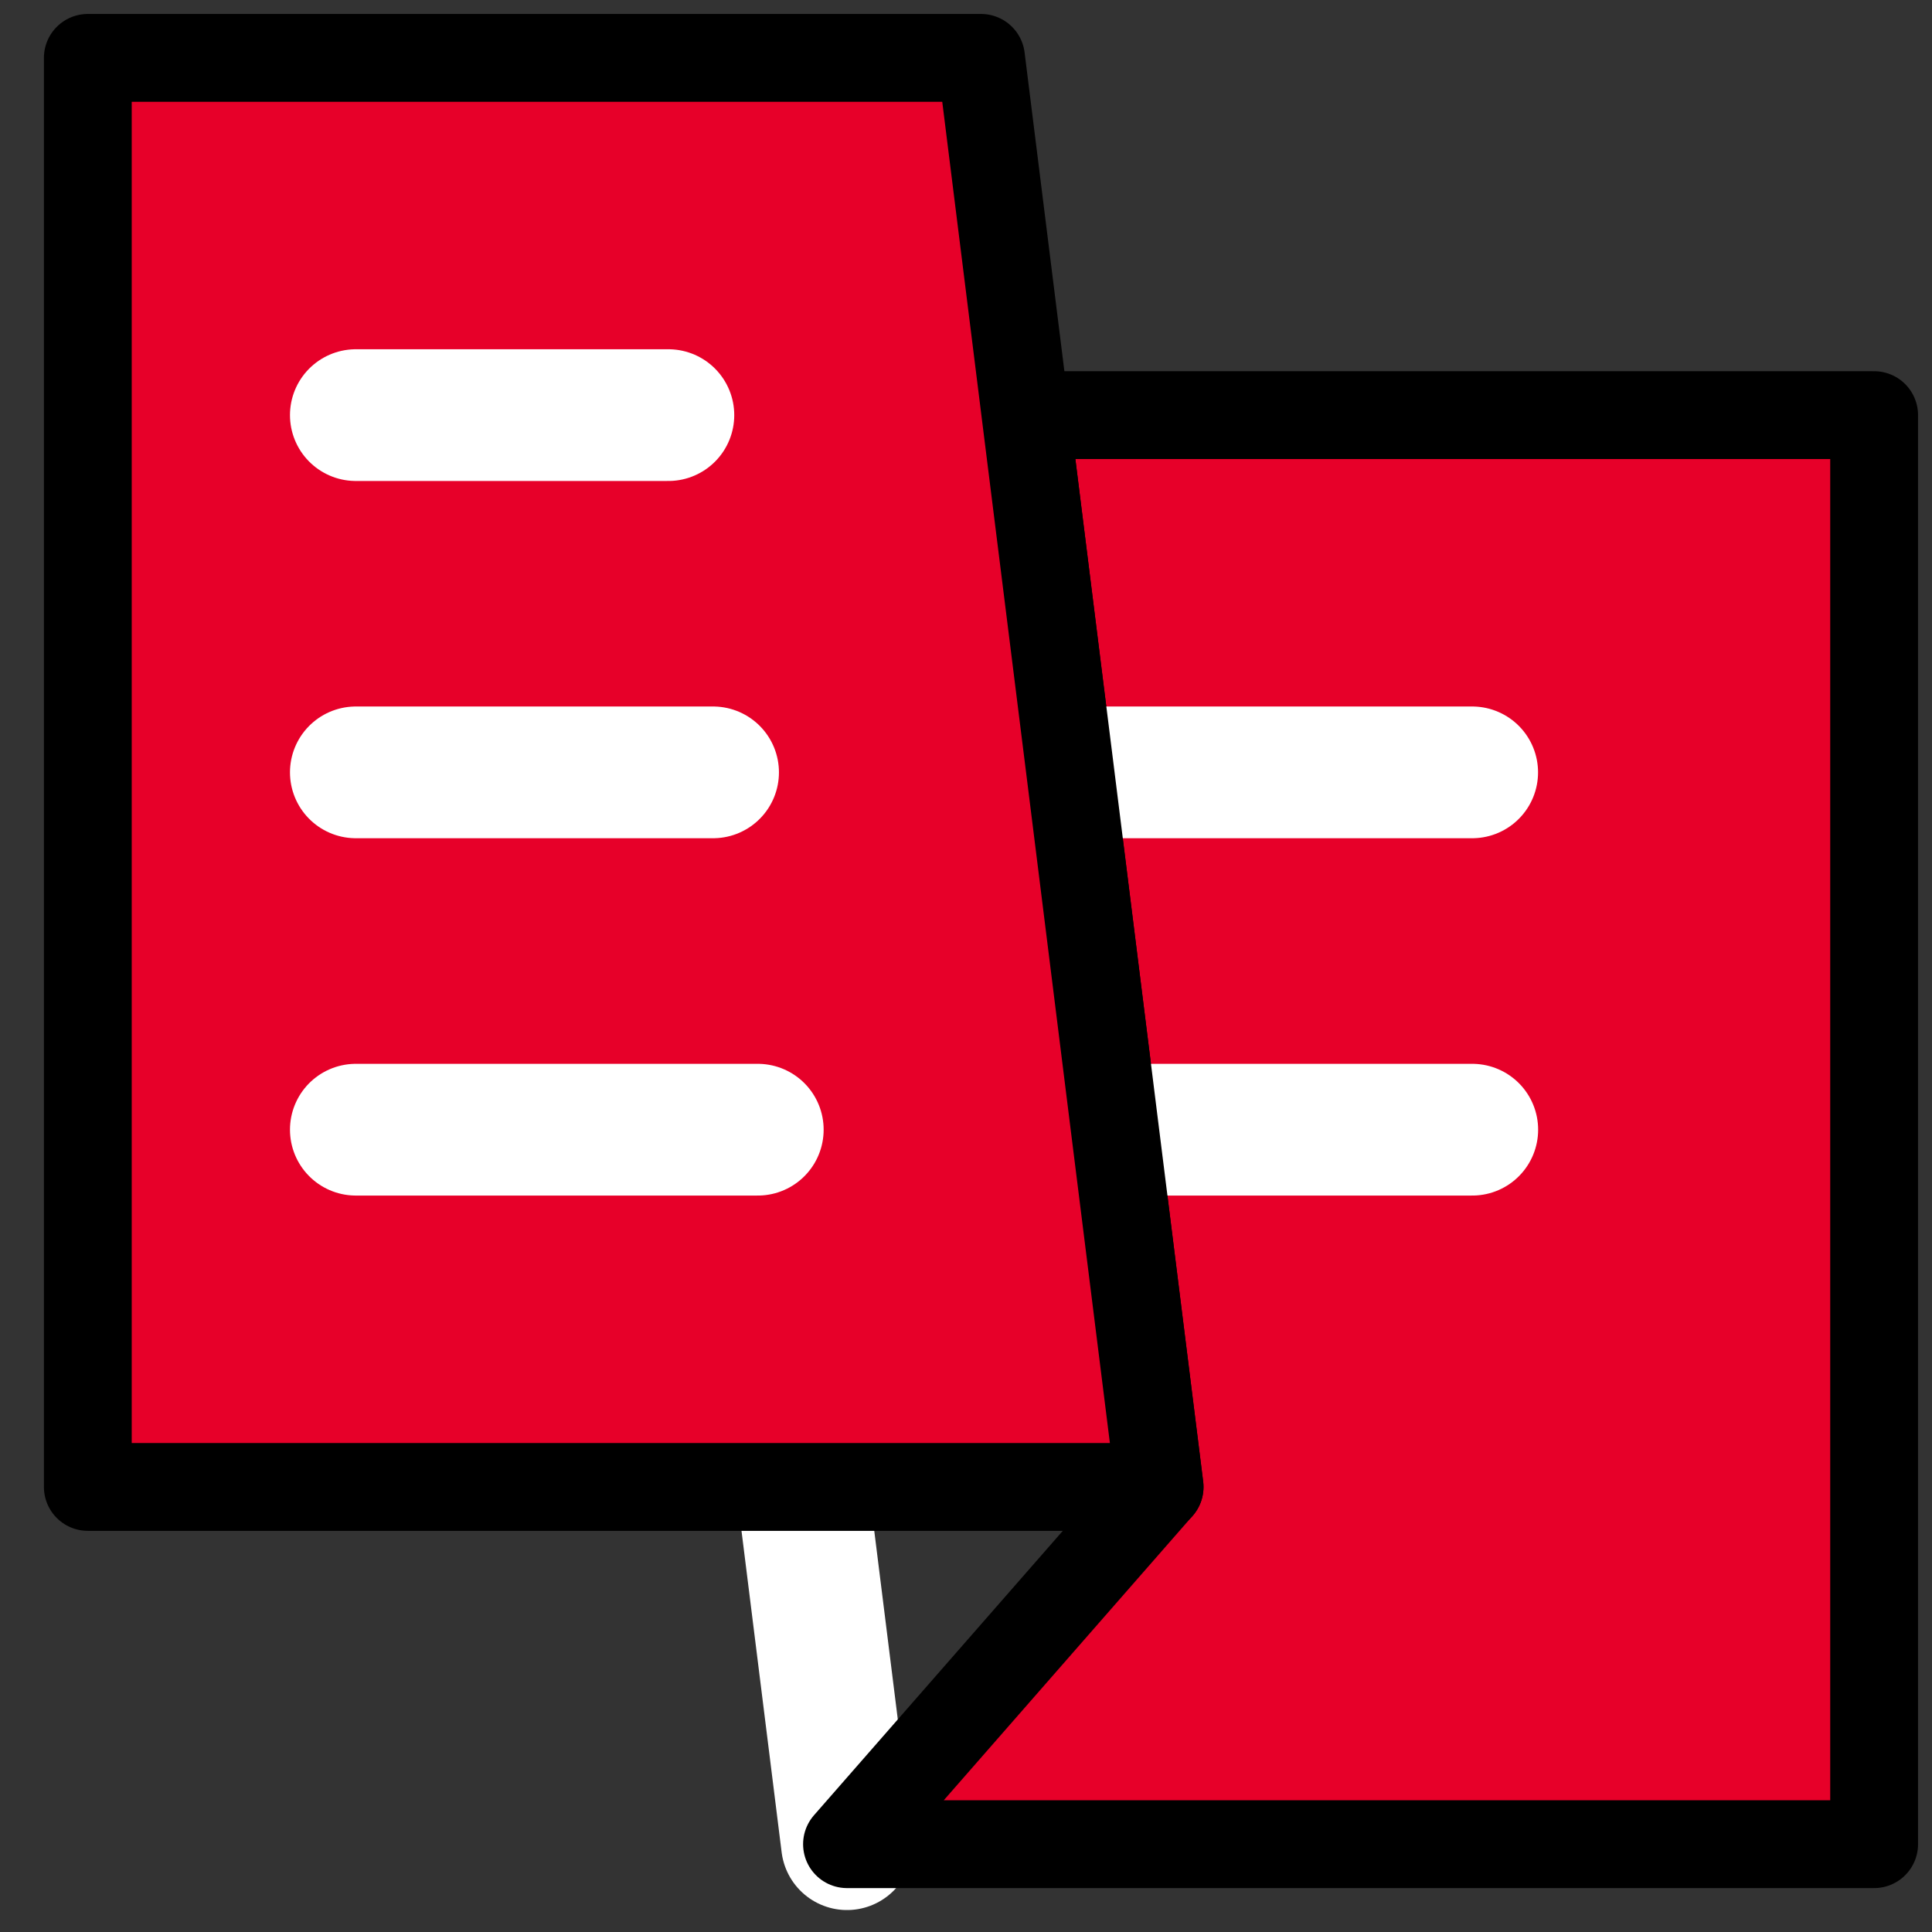
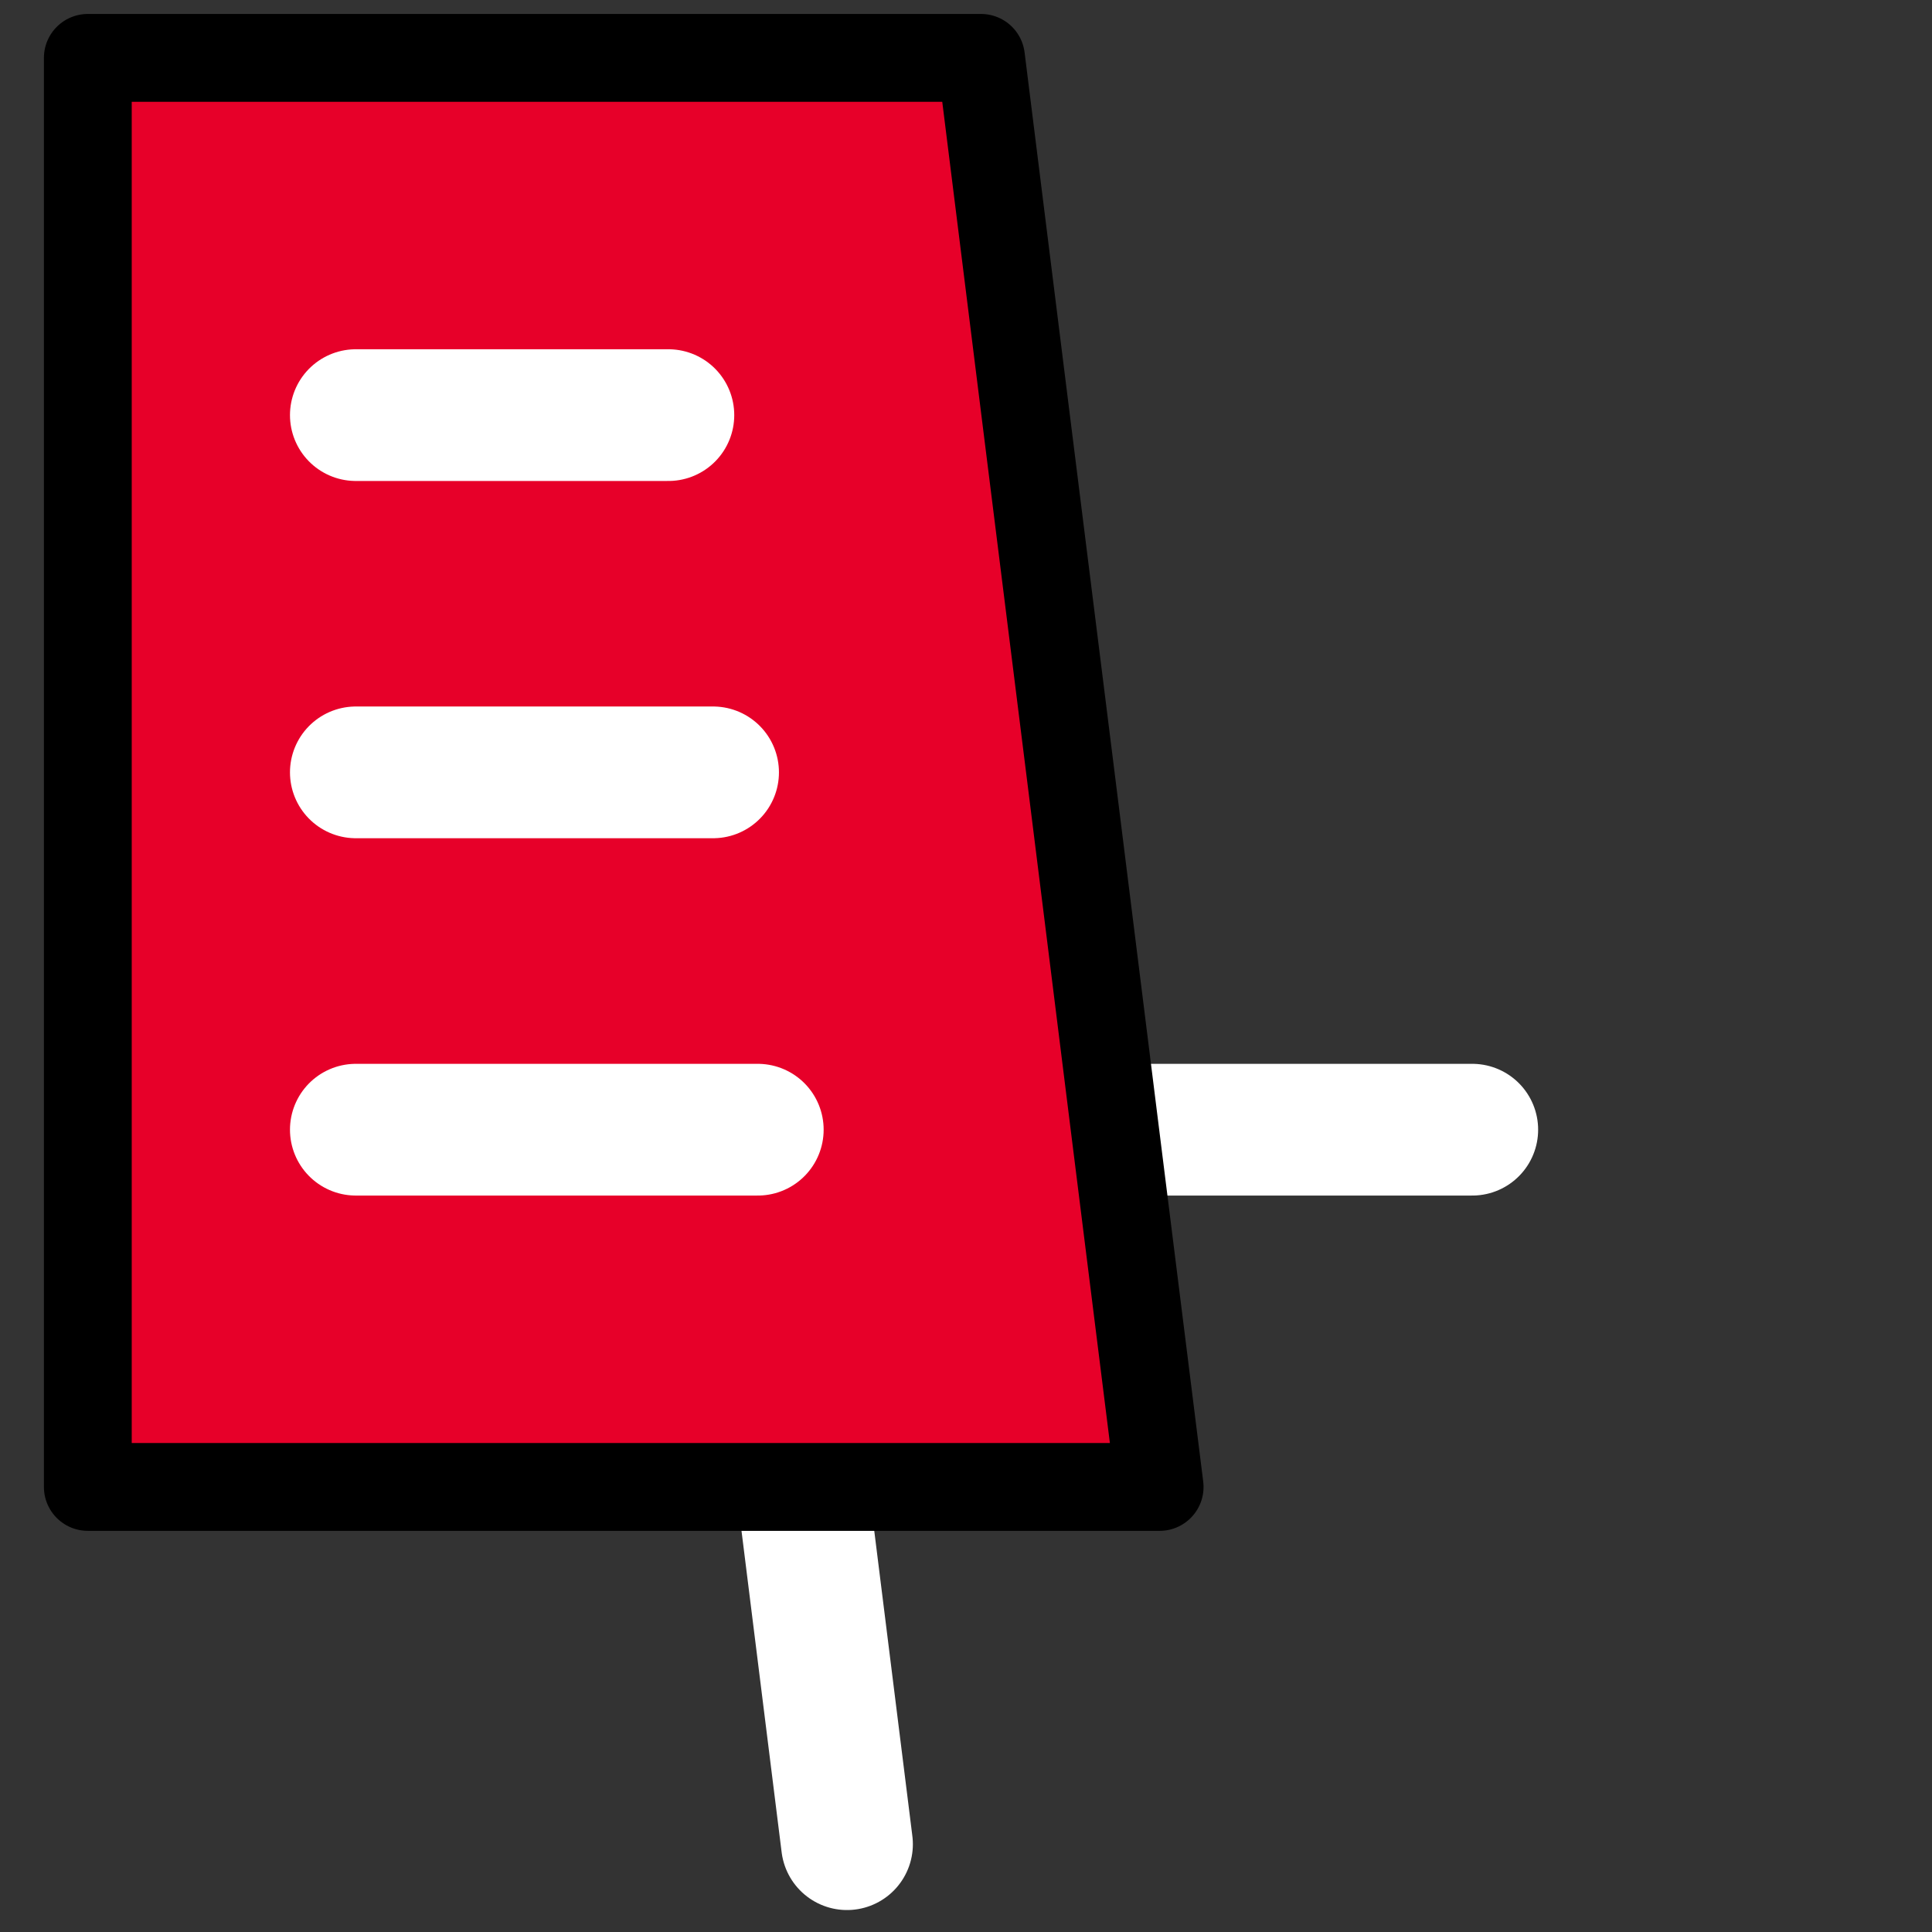
<svg xmlns="http://www.w3.org/2000/svg" width="22" height="22" viewBox="0 0 22 22" fill="none">
  <rect x="0" y="0" width="22" height="22" fill="#333333" stroke="none" />
  <path d="M9.645 21L9.137 16.932" stroke="white" stroke-width="1.5" stroke-linecap="round" stroke-linejoin="round" />
-   <path d="M21.341 21V4.727H11.679L12.187 8.795L12.696 12.864L13.204 16.932L9.645 21H21.341Z" fill="#E70029" stroke="black" stroke-linecap="round" stroke-linejoin="round" />
  <path d="M12.696 12.864H16.765" stroke="white" stroke-width="1.5" stroke-linecap="round" stroke-linejoin="round" />
-   <path d="M12.188 8.795H16.764" stroke="white" stroke-width="1.5" stroke-linecap="round" stroke-linejoin="round" />
  <path d="M1 0.659H11.171L11.679 4.727L12.188 8.795L12.696 12.864L13.205 16.932H9.136H1V0.659Z" fill="#E70029" stroke="black" stroke-linecap="round" stroke-linejoin="round" />
  <path d="M4.052 4.727H7.611" stroke="white" stroke-width="1.5" stroke-linecap="round" stroke-linejoin="round" />
  <path d="M4.052 8.795H8.12" stroke="white" stroke-width="1.5" stroke-linecap="round" stroke-linejoin="round" />
  <path d="M4.052 12.864H8.629" stroke="white" stroke-width="1.5" stroke-linecap="round" stroke-linejoin="round" />
</svg>